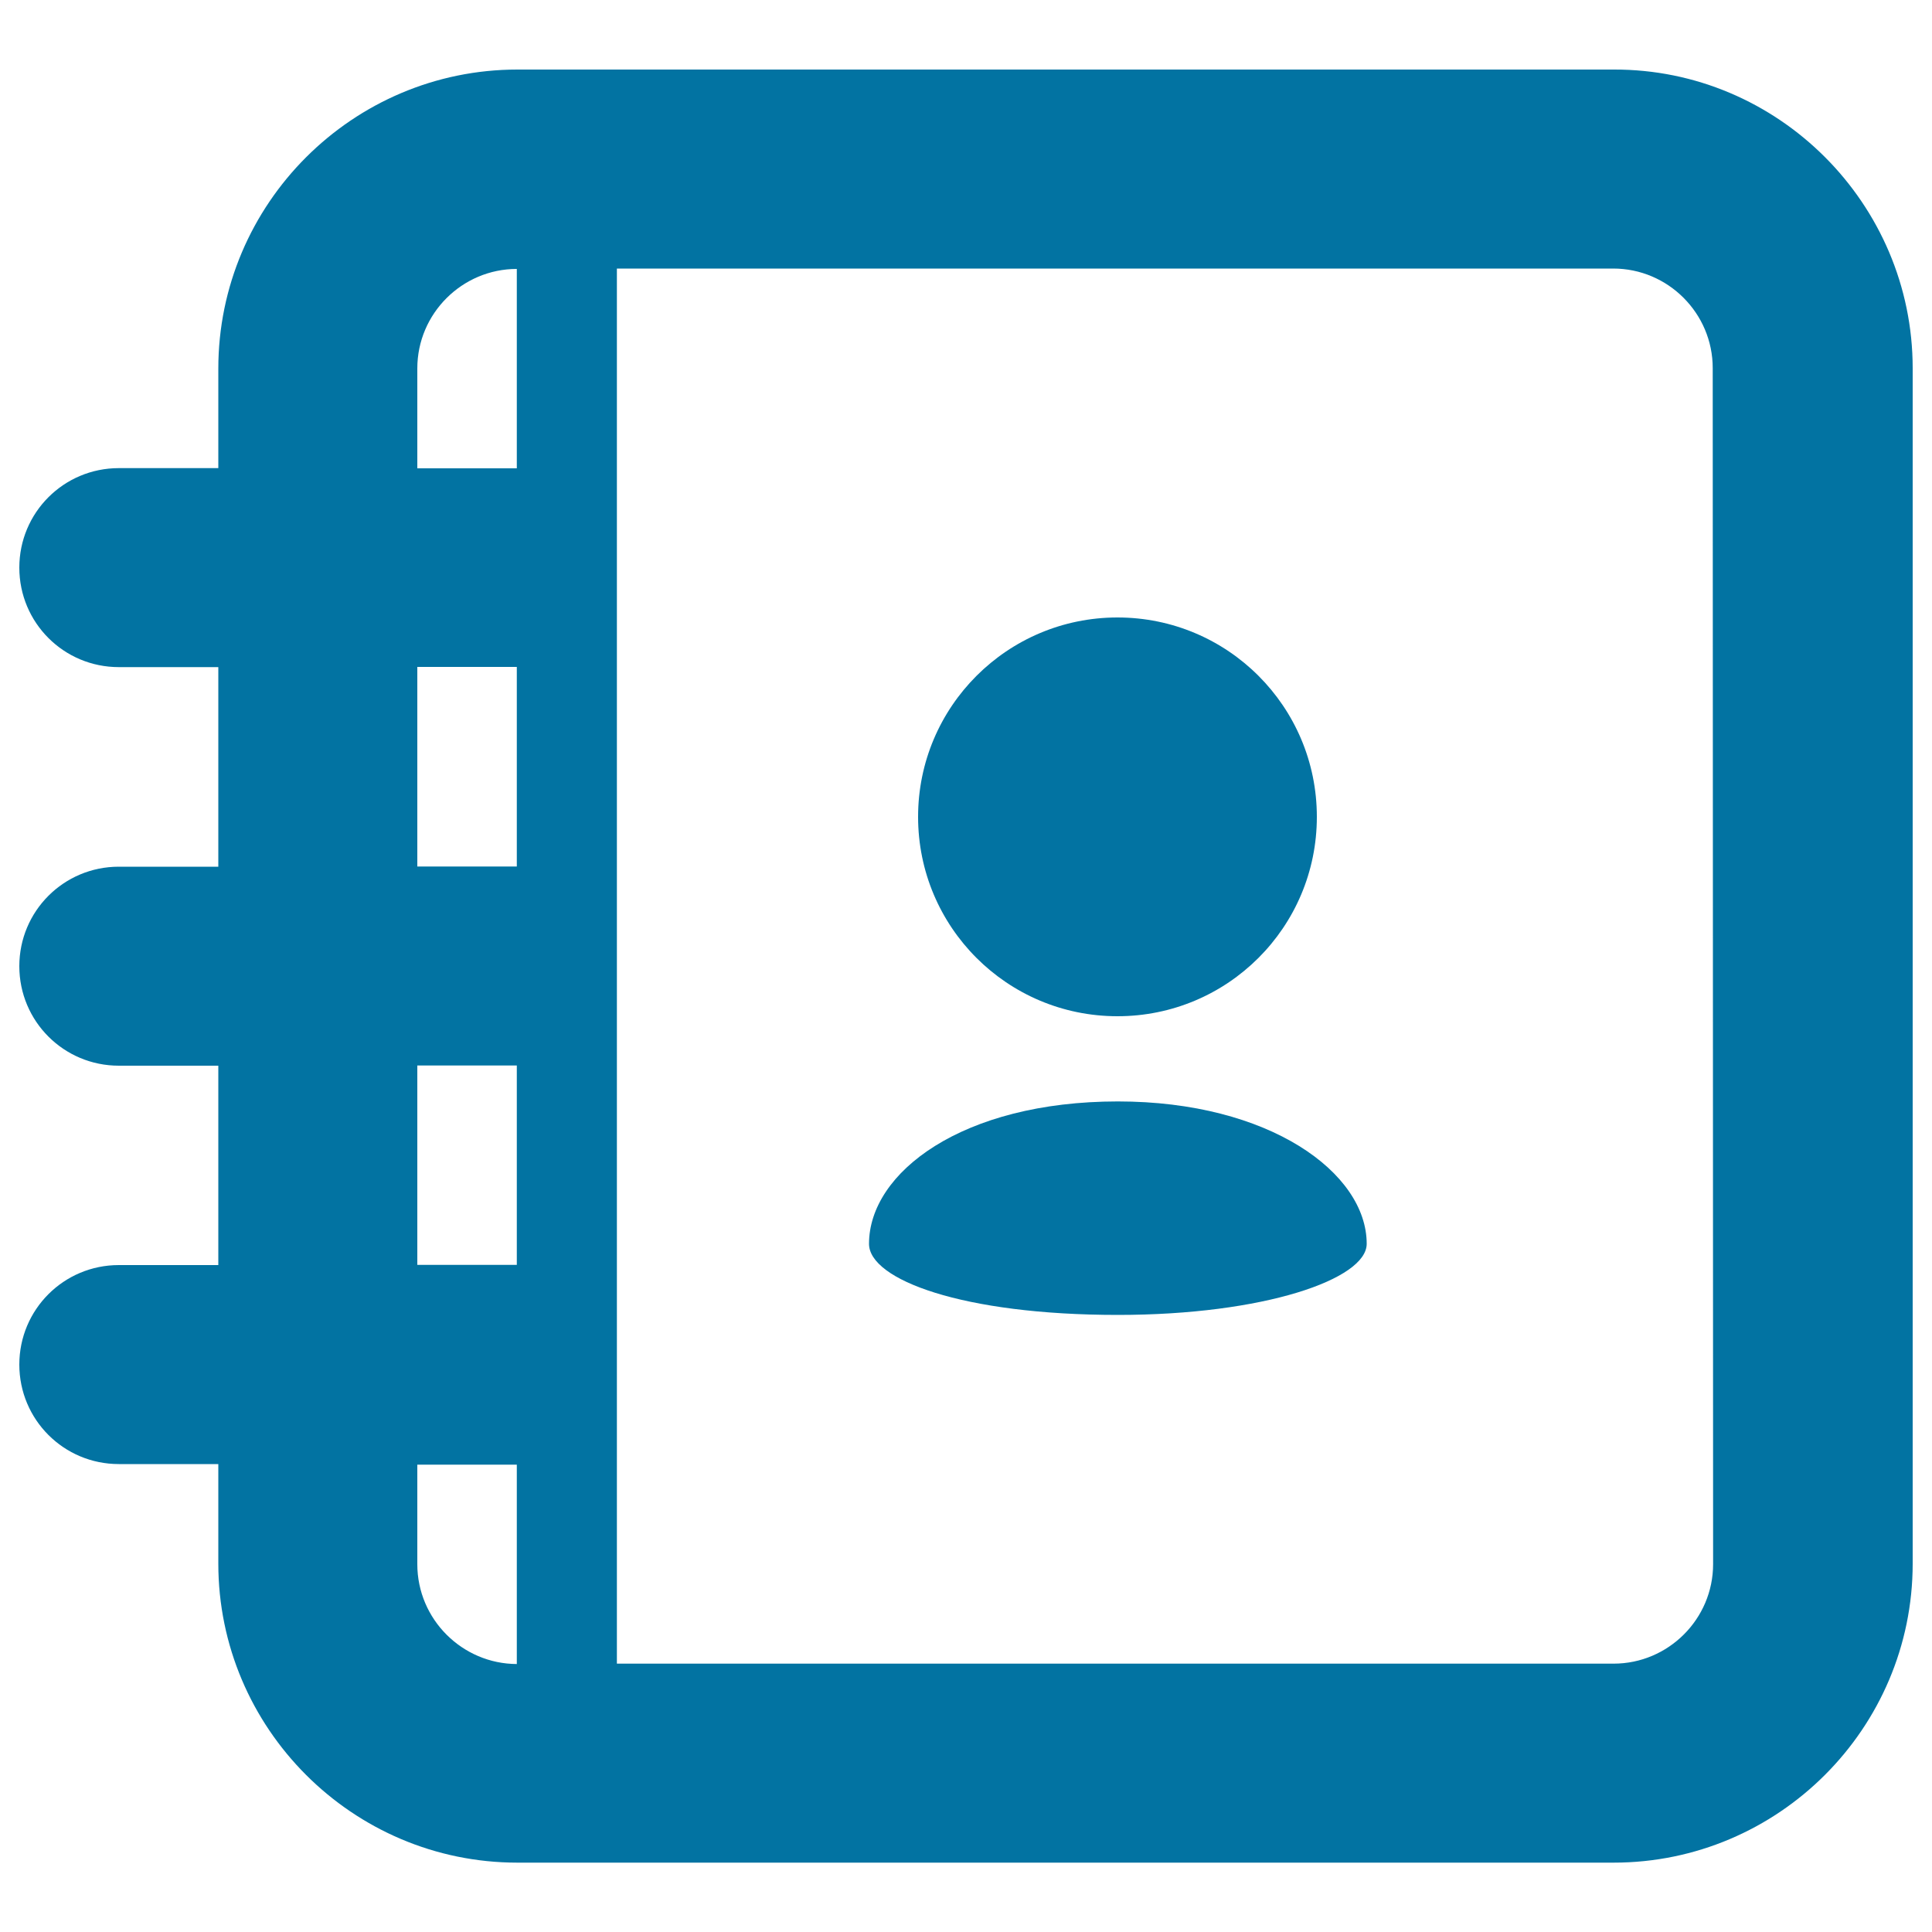
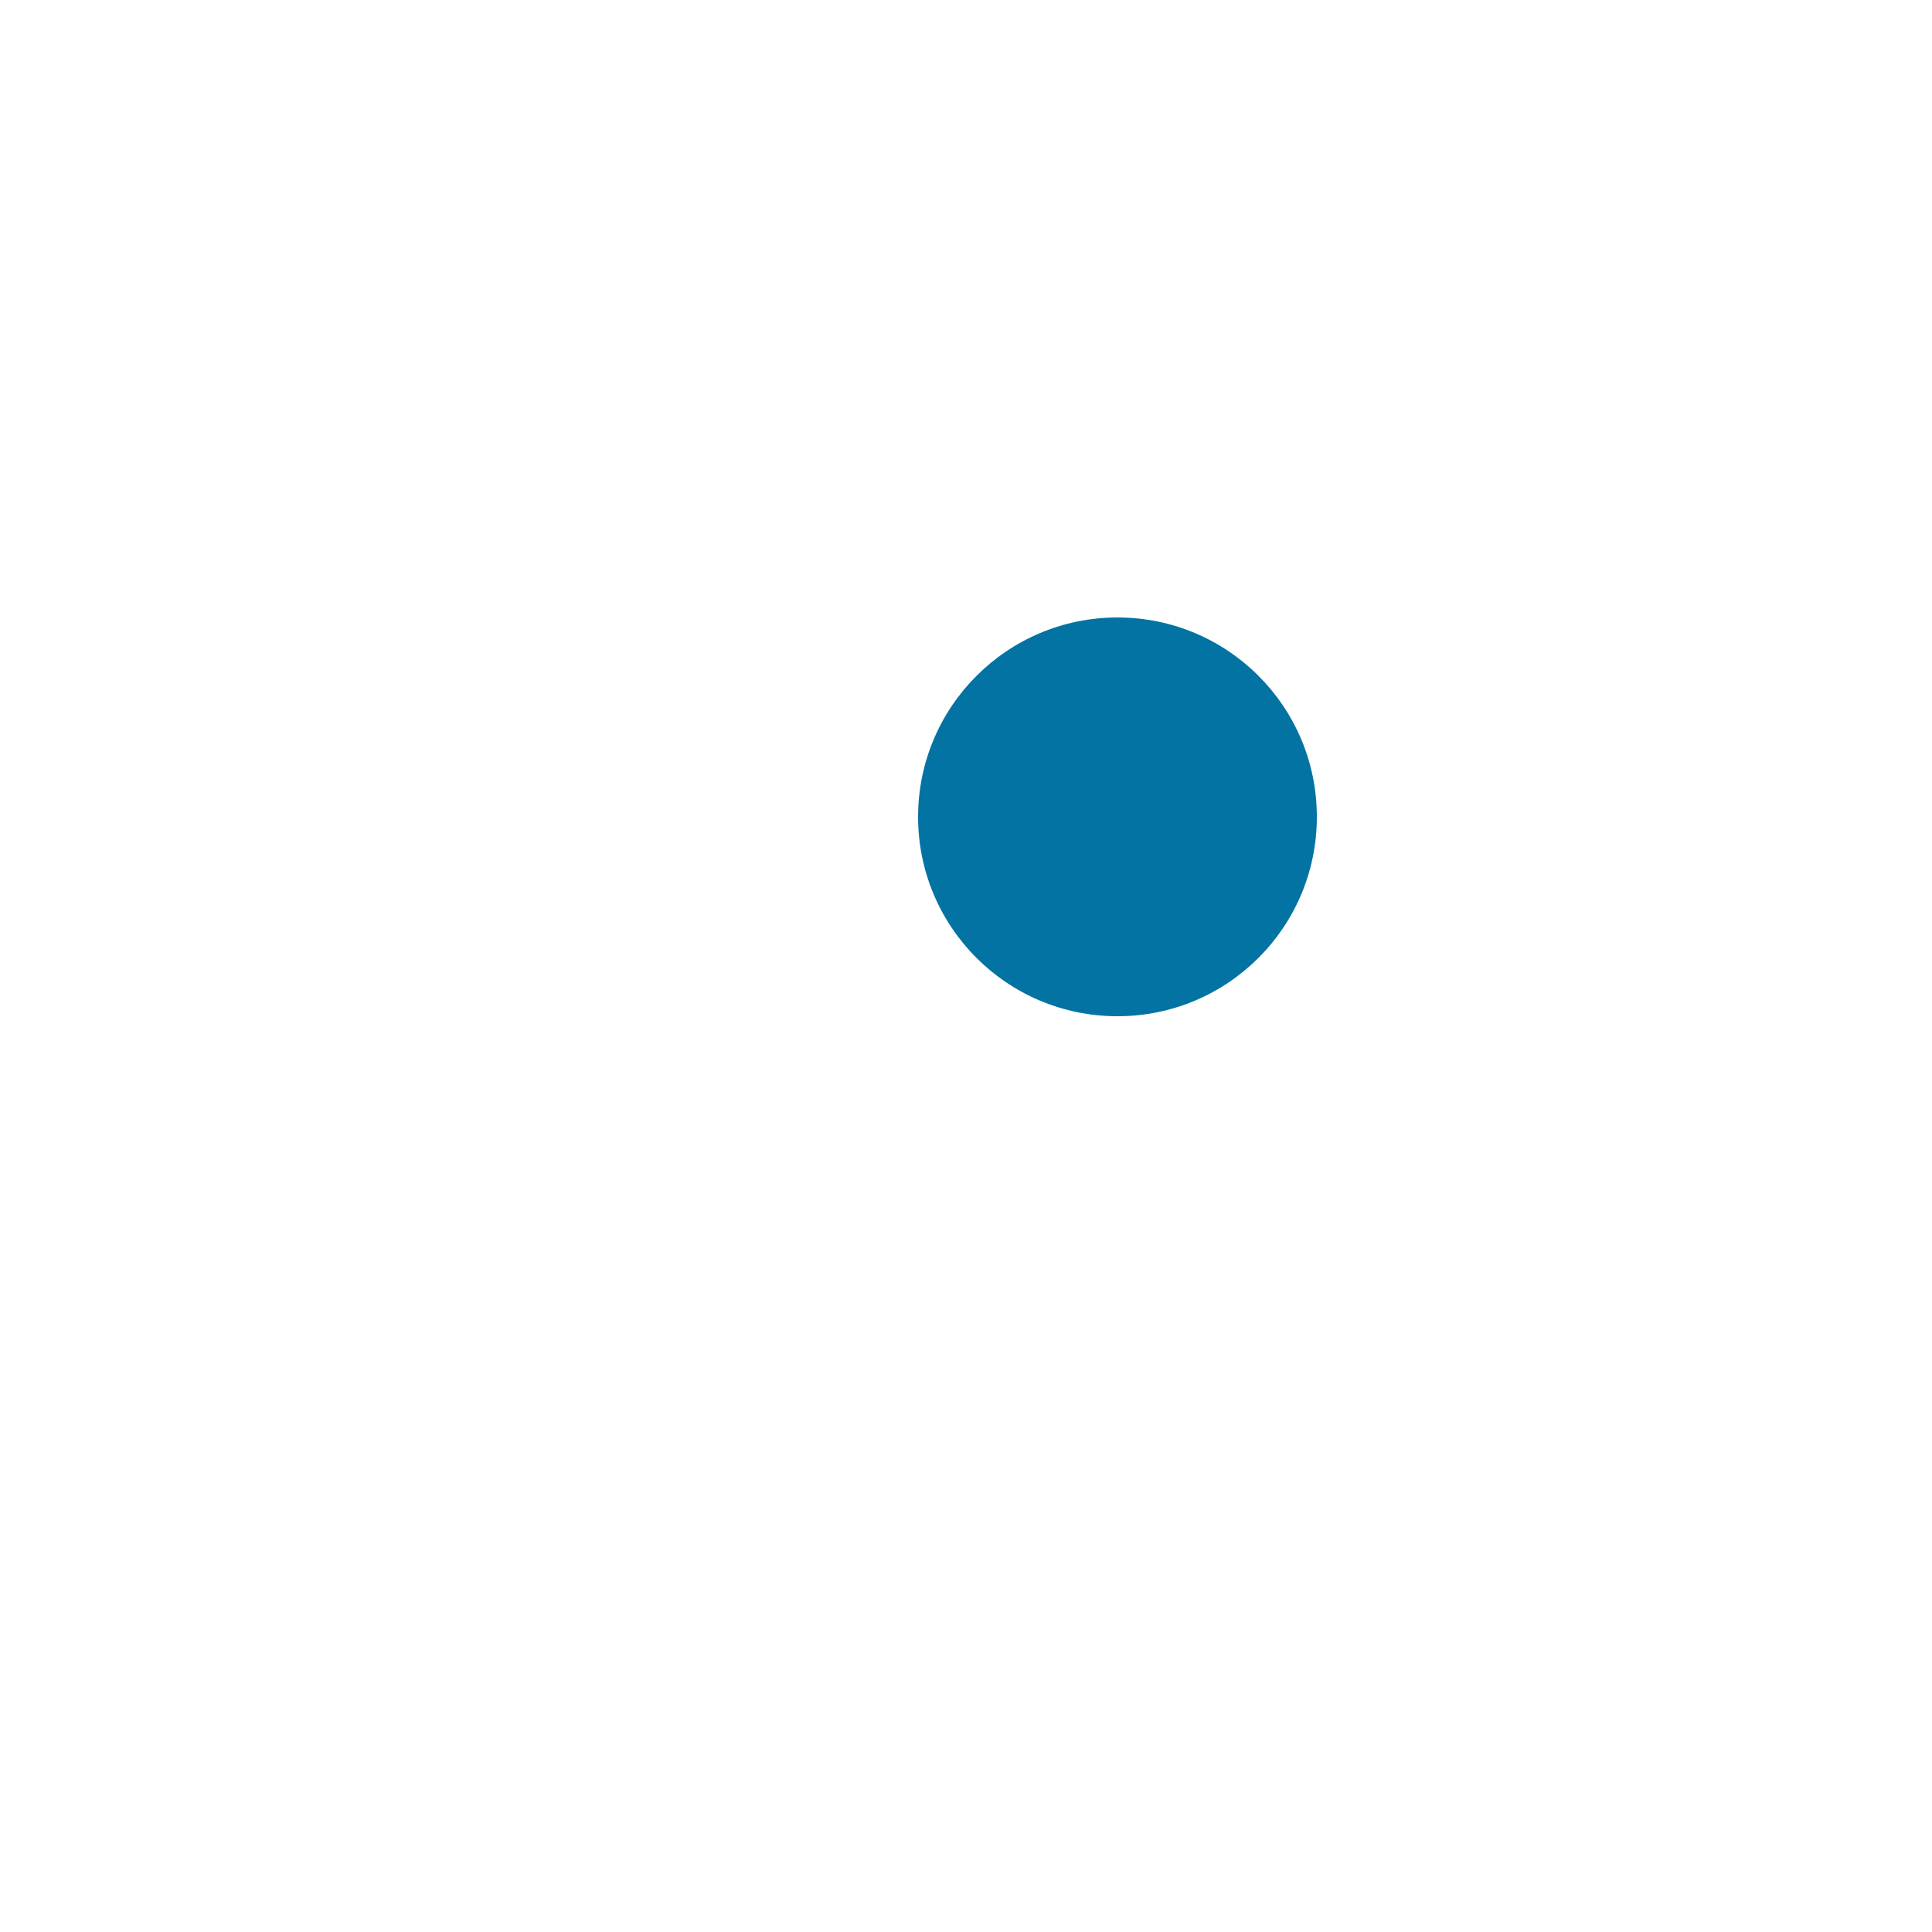
<svg xmlns="http://www.w3.org/2000/svg" viewBox="0 0 1000 1000" style="fill:#0273a2">
  <title>Contact SVG icon</title>
-   <path d="M835.2,36H267.8C182.6,36,113,105.4,113,190.8v51.5H61.5c-28.5,0-51.5,23-51.5,51.5s23,51.5,51.5,51.5H113l0,103.3H61.5c-28.5,0-51.5,23-51.5,51.5s23,51.5,51.5,51.5H113v103.2H61.5c-28.5,0-51.5,23-51.5,51.5c0,28.5,23,51.5,51.5,51.5H113v51.5c0,85.2,69.4,154.8,154.8,154.8h567.4c85.2,0,154.8-69.4,154.8-154.8V190.6C990,105.4,920.3,35.7,835.2,36L835.2,36z M216,190.7c0-28.4,23.2-51.5,51.5-51.5v103.2H216V190.7L216,190.7z M216,345.2h51.5v103.3H216V345.2z M216,551.5h51.5v103.2H216V551.5z M216,809.6v-51.5h51.5v103.2C239.3,861.2,216,838.2,216,809.6L216,809.6z M886.7,809.6c0,28.4-23.2,51.5-51.5,51.5l-515.9,0V139h515.7c28.4,0,51.5,23.2,51.5,51.5L886.7,809.6L886.7,809.6z" />
  <path d="M681.6,422.8c0,57.1-46.2,103.2-103.2,103.2c-57.1,0-103.2-46.2-103.2-103.2s46.2-103.2,103.2-103.2C635.4,319.6,681.6,365.7,681.6,422.8z" />
-   <path d="M578.6,570.1c-80.5,0-128.8,36.8-128.8,73.7c0,18.5,48.3,36.8,128.8,36.8c75.6,0,128.8-18.5,128.8-36.8C707.4,607,657,570.1,578.6,570.1z" />
</svg>